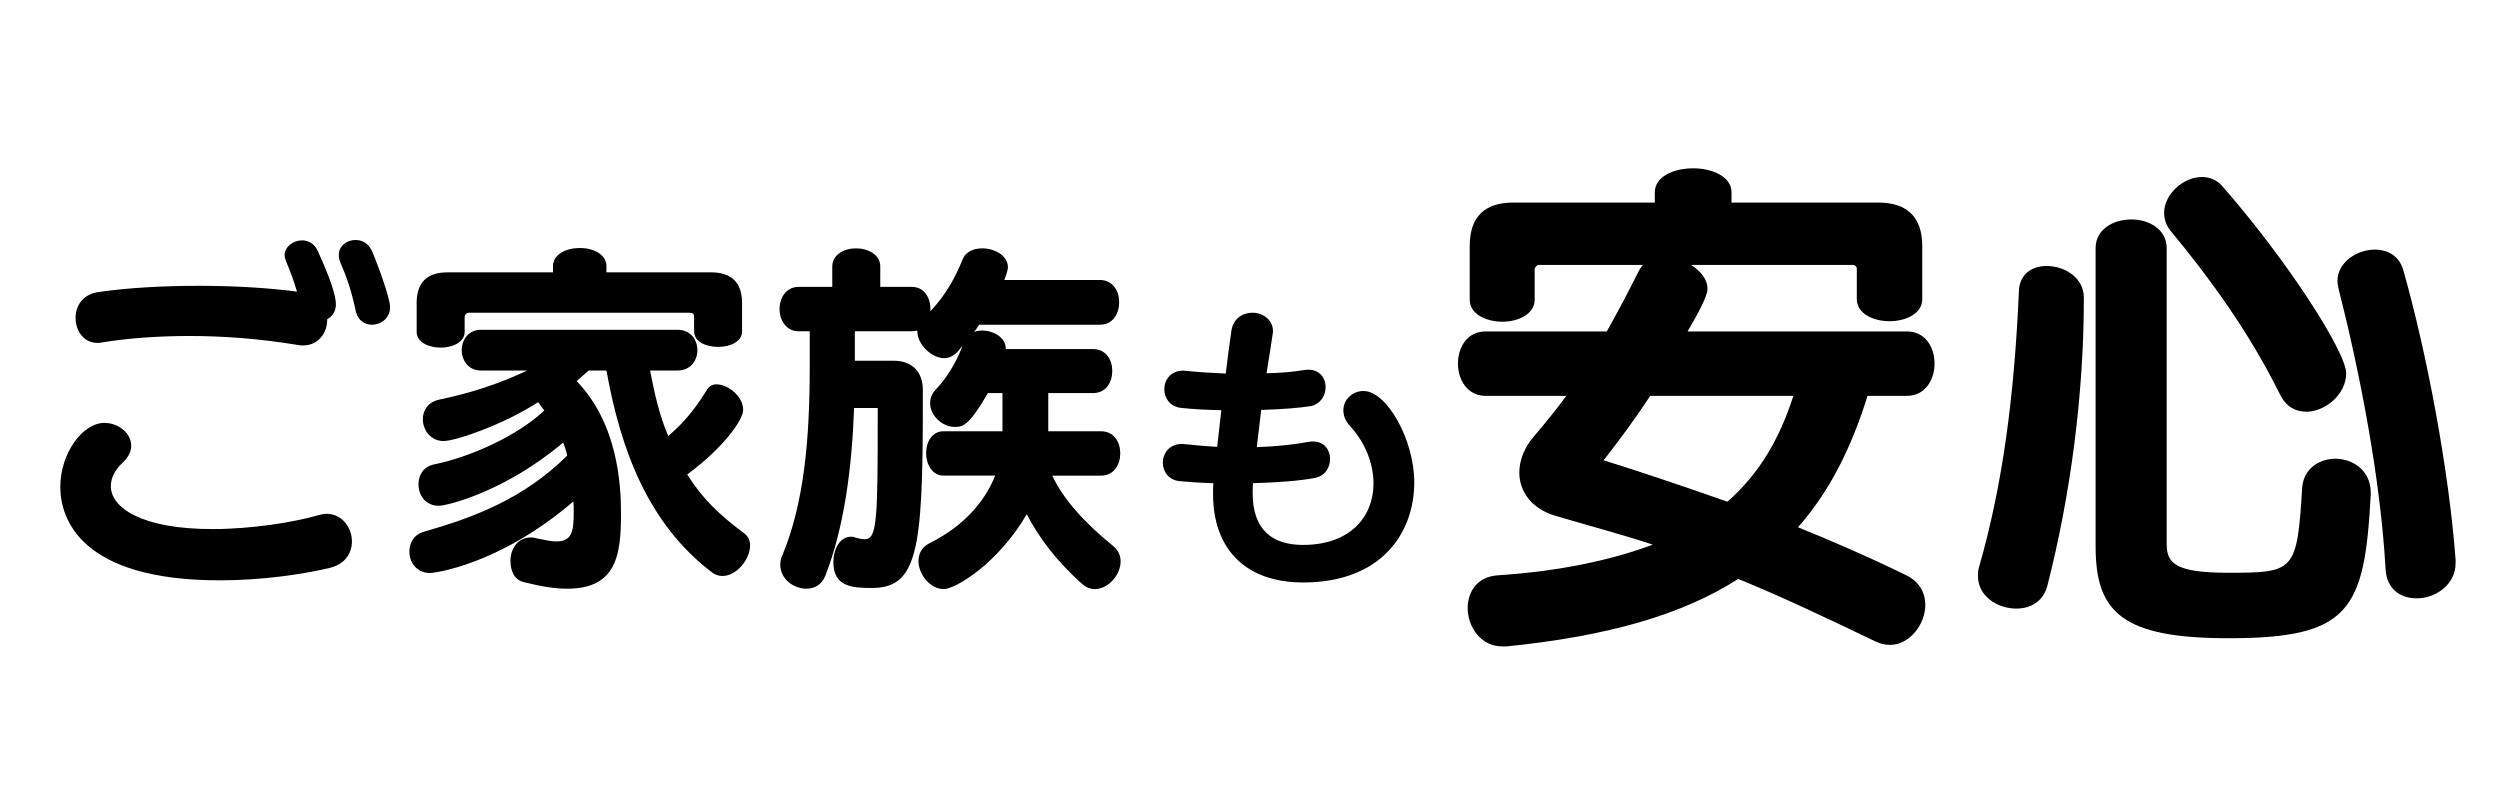
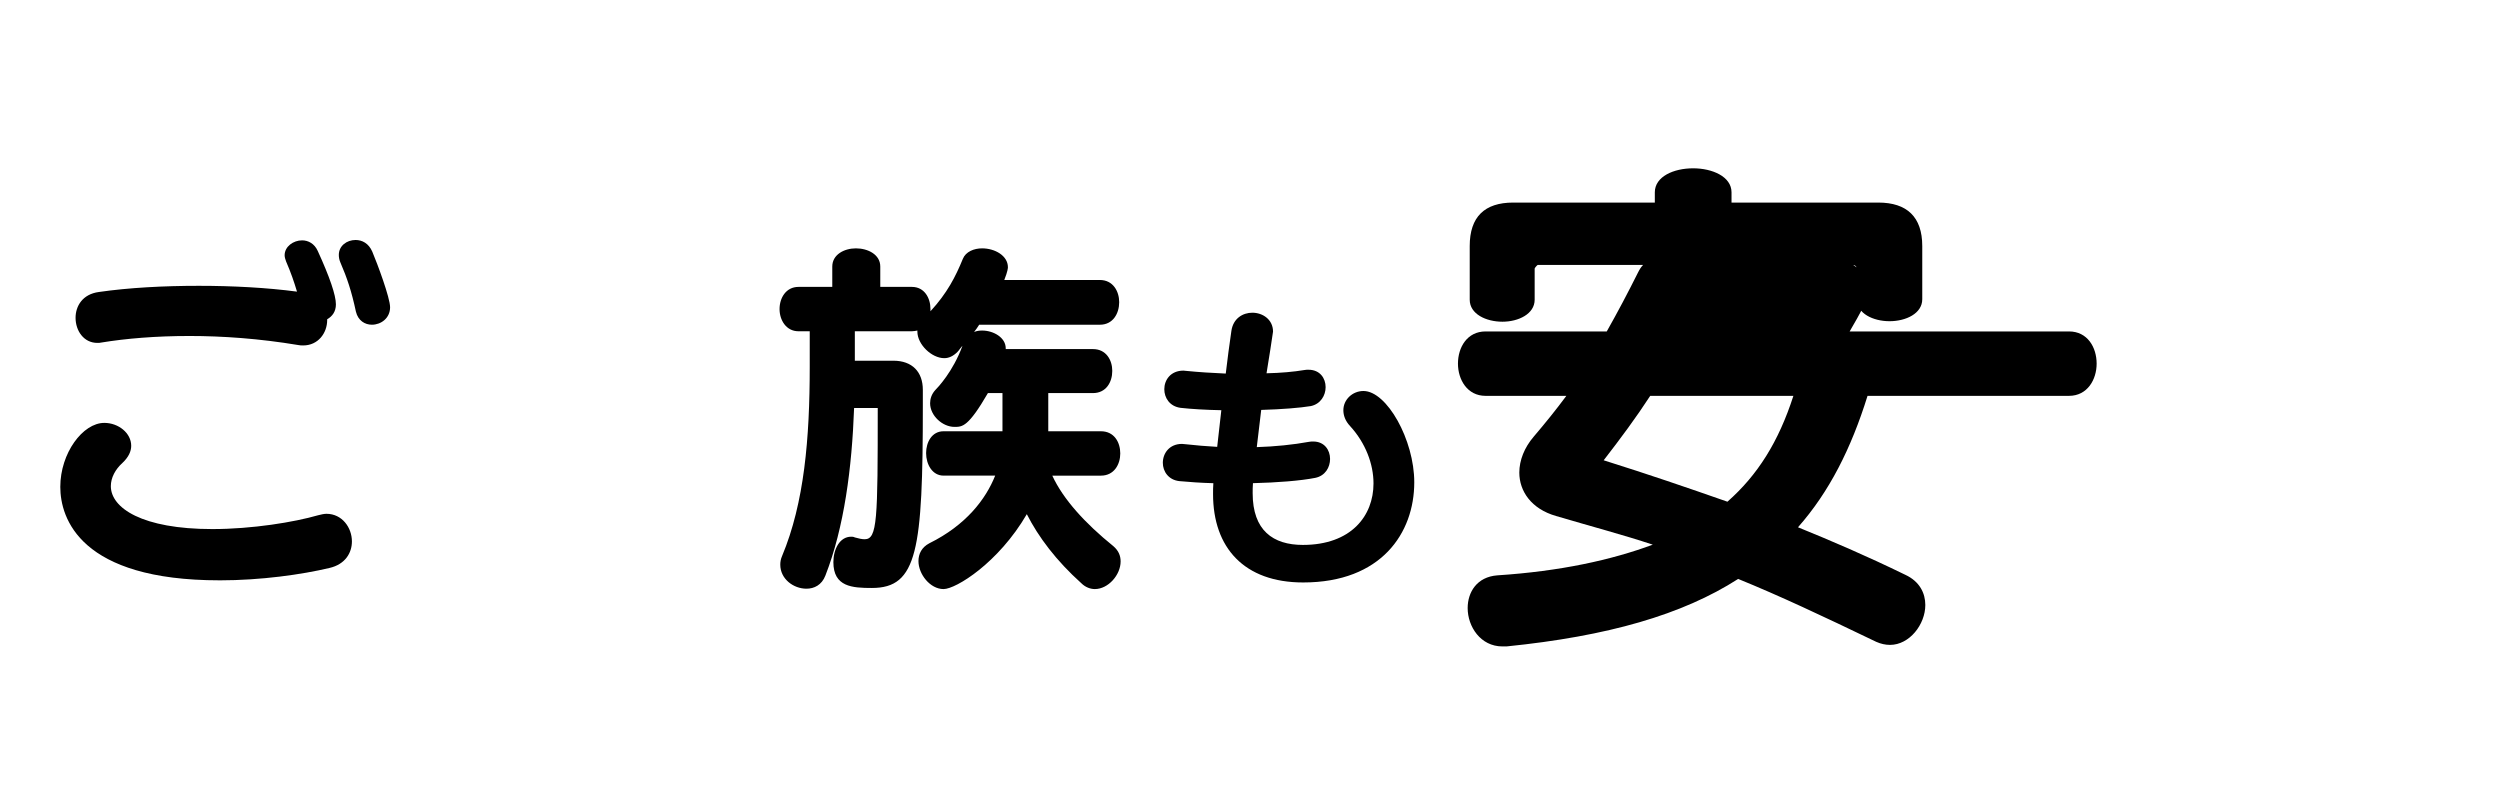
<svg xmlns="http://www.w3.org/2000/svg" id="_レイヤー_1" data-name="レイヤー_1" version="1.1" viewBox="0 0 220 70">
  <defs>
    <style>
      .st0 {
        fill: none;
      }
    </style>
  </defs>
  <g>
    <path d="M19.321,51.069c-12.255,0-14.015-5.439-14.015-8.224,0-2.976,1.984-5.631,3.872-5.631,1.248,0,2.368.896,2.368,2.016,0,.48-.224.992-.768,1.504-.64.576-1.024,1.312-1.024,2.048,0,1.92,2.752,3.776,8.927,3.776,3.52,0,7.2-.608,9.312-1.216.256-.064.512-.128.736-.128,1.376,0,2.24,1.216,2.24,2.432,0,.992-.576,2.016-1.983,2.336-2.432.576-6.016,1.088-9.664,1.088ZM28.792,28.159c0,1.152-.8,2.24-2.112,2.24-.128,0-.288,0-.416-.032-3.456-.576-6.688-.8-9.599-.8-2.976,0-5.6.224-7.744.576-.128.032-.224.032-.352.032-1.216,0-1.92-1.088-1.92-2.208,0-1.024.608-2.08,2.048-2.271,2.656-.384,5.728-.544,8.799-.544,2.976,0,5.983.16,8.639.512-.256-.864-.544-1.696-.96-2.656-.064-.192-.128-.352-.128-.544,0-.768.768-1.312,1.536-1.312.544,0,1.088.288,1.376.928,1.056,2.304,1.6,3.903,1.6,4.704,0,.64-.32,1.056-.768,1.312v.064ZM32.728,28.575c-.608,0-1.216-.352-1.408-1.152-.384-1.792-.768-2.944-1.376-4.352-.096-.224-.128-.448-.128-.64,0-.8.704-1.312,1.472-1.312.576,0,1.152.288,1.472,1.024.448,1.056,1.568,4.063,1.568,4.896,0,.96-.8,1.536-1.6,1.536Z" />
-     <path d="M57.208,32.607c.384,1.952.8,3.936,1.6,5.76,1.472-1.248,2.432-2.496,3.424-4.096.192-.32.48-.448.832-.448.992,0,2.336,1.056,2.336,2.24,0,.896-1.728,3.328-4.928,5.695,1.376,2.144,2.72,3.456,5.024,5.184.352.256.512.64.512,1.056,0,1.216-1.184,2.688-2.432,2.688-.32,0-.64-.096-.928-.32-5.632-4.288-8.032-10.815-9.28-17.759h-1.568l-1.056.928c3.616,3.744,3.904,9.087,3.904,11.647,0,3.584-.352,6.624-4.736,6.624-1.056,0-2.304-.192-3.808-.576-.832-.192-1.184-.992-1.184-1.856,0-1.056.608-2.08,1.824-2.08.16,0,.32.032.544.096.672.128,1.216.256,1.664.256,1.376,0,1.536-.864,1.536-2.592,0-.352,0-.64-.032-.928-6.719,5.759-12.511,6.303-12.575,6.303-1.152,0-1.855-.864-1.855-1.888,0-.768.384-1.504,1.312-1.76,4.384-1.248,8.768-2.912,12.575-6.688-.064-.352-.224-.832-.352-1.152-5.151,4.352-10.239,5.567-10.943,5.567-1.152,0-1.792-.896-1.792-1.888,0-.8.416-1.568,1.408-1.76,3.104-.64,7.2-2.432,9.664-4.735l-.544-.736c-3.104,2.016-7.296,3.423-8.32,3.423-1.12,0-1.824-.96-1.824-1.919,0-.8.448-1.504,1.44-1.728,2.496-.512,5.12-1.312,7.744-2.56h-4.064c-1.12,0-1.696-.896-1.696-1.792,0-.896.576-1.792,1.696-1.792h17.279c1.184,0,1.76.896,1.76,1.792,0,.896-.576,1.792-1.76,1.792h-2.4ZM65.304,29.151c0,.928-1.056,1.376-2.112,1.376-1.056,0-2.112-.448-2.112-1.376v-1.248c0-.288-.096-.384-.448-.384h-19.327c-.256,0-.416.16-.416.416v1.28c0,.896-1.056,1.376-2.112,1.376-1.056,0-2.112-.48-2.112-1.376v-2.528c0-1.824.896-2.72,2.72-2.72h9.279v-.544c0-1.056,1.184-1.6,2.368-1.6,1.152,0,2.335.544,2.335,1.6v.544h9.215c1.792,0,2.72.896,2.72,2.72v2.464Z" />
    <path d="M92.6,41.854c.96,2.08,2.88,4.191,5.375,6.208.448.384.64.832.64,1.344,0,1.184-1.088,2.432-2.272,2.432-.384,0-.832-.16-1.184-.512-2.208-1.984-3.775-4.063-4.799-6.08-2.496,4.288-6.24,6.592-7.328,6.592-1.184,0-2.208-1.312-2.208-2.464,0-.64.288-1.216.96-1.568,3.232-1.6,4.96-3.872,5.792-5.952h-4.543c-.992,0-1.536-.992-1.536-1.984,0-.96.512-1.92,1.536-1.92h5.184v-3.36h-1.28c-1.728,2.976-2.24,2.976-2.944,2.976-1.056,0-2.144-.992-2.144-2.08,0-.384.128-.8.448-1.152.224-.224,1.568-1.632,2.4-3.904-.16.16-.288.384-.448.544-.352.352-.736.544-1.152.544-1.12,0-2.368-1.216-2.368-2.336v-.096c-.16.032-.32.064-.48.064h-5.024v2.592h3.392c1.664,0,2.592.992,2.592,2.56v1.408c0,12.703-.48,16.031-4.48,16.031-1.728,0-3.392-.096-3.392-2.272,0-1.12.544-2.24,1.568-2.24.096,0,.192,0,.32.064.32.096.64.16.864.16,1.12,0,1.152-1.696,1.152-11.551h-2.08c-.192,5.248-.864,10.495-2.528,14.751-.32.832-.992,1.152-1.664,1.152-1.152,0-2.304-.864-2.304-2.112,0-.224.032-.48.16-.768,1.952-4.671,2.432-10.335,2.432-16.67v-3.104h-.992c-1.088,0-1.664-.992-1.664-1.952,0-.992.576-1.952,1.664-1.952h2.976v-1.792c0-1.056,1.056-1.6,2.08-1.6,1.056,0,2.144.544,2.144,1.6v1.792h2.784c1.088,0,1.632.96,1.632,1.952v.192c1.472-1.6,2.208-3.04,2.848-4.608.256-.64.992-.928,1.696-.928,1.12,0,2.272.64,2.272,1.664,0,.032,0,.32-.32,1.12h8.416c1.152,0,1.696.992,1.696,1.952,0,.992-.544,1.984-1.696,1.984h-10.624c-.128.192-.288.448-.448.64.224-.096.448-.128.704-.128.992,0,2.08.608,2.08,1.568v.064h7.679c1.152,0,1.696.96,1.696,1.92,0,.992-.544,1.952-1.696,1.952h-3.936v3.36h4.64c1.152,0,1.696.96,1.696,1.952,0,.96-.544,1.952-1.696,1.952h-4.288Z" />
    <path d="M110.598,39.347c1.612-.052,3.172-.208,4.602-.468.13-.026.26-.026.364-.026.988,0,1.482.754,1.482,1.534,0,.728-.416,1.482-1.3,1.664-1.326.26-3.354.416-5.486.468-.026.312-.026.598-.026.884,0,3.276,1.794,4.55,4.42,4.55,4.238,0,6.214-2.548,6.214-5.408,0-1.716-.702-3.562-2.054-5.044-.442-.468-.598-.962-.598-1.404,0-.936.806-1.69,1.768-1.69,2.054,0,4.472,4.291,4.472,8.035,0,4.472-2.912,8.814-9.776,8.814-5.2,0-7.931-3.068-7.931-7.774,0-.312,0-.624.026-.962-1.092-.026-2.132-.104-2.99-.182-.962-.104-1.456-.858-1.456-1.612,0-.832.572-1.664,1.69-1.664.078,0,.182.026.286.026.936.104,1.872.182,2.808.234l.364-3.225c-1.378-.026-2.652-.104-3.588-.208-.962-.13-1.43-.884-1.43-1.638,0-.806.546-1.638,1.69-1.638.078,0,.156.026.26.026,1.04.104,2.236.182,3.458.234.156-1.3.312-2.522.494-3.744.156-1.118,1.014-1.612,1.846-1.612.91,0,1.82.598,1.82,1.664,0,.104-.442,2.886-.572,3.666,1.248-.026,2.392-.13,3.328-.286.13-.026.234-.026.364-.026,1.014,0,1.508.754,1.508,1.534,0,.728-.442,1.482-1.3,1.664-.936.156-2.548.286-4.368.338l-.39,3.276Z" />
-     <path d="M164.343,34.835c-1.44,4.635-3.375,8.46-6.12,11.565,2.88,1.17,5.94,2.475,9.45,4.185,1.26.585,1.755,1.62,1.755,2.655,0,1.71-1.395,3.51-3.105,3.51-.405,0-.81-.09-1.215-.27-4.77-2.295-8.504-4.05-12.149-5.535-4.905,3.15-11.475,5.04-20.384,5.94h-.36c-1.935,0-3.06-1.755-3.06-3.375,0-1.395.81-2.745,2.61-2.88,5.535-.36,10.035-1.35,13.68-2.7-2.565-.855-5.31-1.575-8.505-2.52-2.205-.63-3.24-2.205-3.24-3.825,0-1.08.45-2.205,1.26-3.15,1.035-1.215,1.98-2.385,2.88-3.6h-7.109c-1.62,0-2.43-1.44-2.43-2.834,0-1.44.81-2.835,2.43-2.835h10.665c.99-1.755,1.845-3.375,2.745-5.175.135-.27.27-.495.45-.675h-9.27c-.045,0-.27.27-.27.315v2.745c0,1.26-1.44,1.935-2.835,1.935-1.44,0-2.88-.675-2.88-1.935v-4.725c0-2.565,1.305-3.825,3.825-3.825h12.464v-.9c0-1.395,1.665-2.115,3.375-2.115,1.665,0,3.375.72,3.375,2.115v.9h12.915c2.52,0,3.87,1.26,3.87,3.825v4.68c0,1.26-1.44,1.935-2.88,1.935s-2.88-.675-2.88-1.935v-2.7c0-.18-.18-.315-.315-.315h-14.264c.81.54,1.44,1.215,1.44,2.115,0,.63-.855,2.205-1.755,3.735h19.305c1.62,0,2.43,1.395,2.43,2.835,0,1.395-.81,2.834-2.43,2.834h-3.465ZM145.219,34.835c-1.26,1.935-2.565,3.69-4.095,5.67,4.005,1.26,7.29,2.385,10.89,3.645,2.655-2.34,4.5-5.265,5.805-9.315h-12.6Z" />
-     <path d="M183.379,26.241c0,8.459-1.17,17.324-3.195,25.244-.36,1.485-1.53,2.07-2.745,2.07-1.71,0-3.375-1.125-3.375-2.834,0-.27,0-.54.09-.81,2.07-7.2,3.105-14.984,3.51-24.299.045-1.53,1.215-2.205,2.43-2.205,1.62,0,3.285,1.035,3.285,2.79v.045ZM208.623,43.565c-.54,10.169-1.845,12.599-12.51,12.599-9.314,0-11.699-2.25-11.699-8.055v-26.279c0-1.665,1.575-2.52,3.15-2.52,1.53,0,3.104.855,3.104,2.52v26.009c0,1.665.63,2.564,5.4,2.564,5.85,0,6.075-.09,6.525-7.515.135-1.665,1.53-2.52,2.925-2.52,1.53,0,3.105,1.035,3.105,2.97v.225ZM202.953,36.23c-.9,0-1.755-.405-2.295-1.485-2.835-5.715-6.345-10.439-9.584-14.354-.45-.54-.63-1.08-.63-1.665,0-1.62,1.665-3.149,3.33-3.149.63,0,1.26.225,1.755.765,5.76,6.57,10.935,14.625,10.935,16.515,0,1.845-1.845,3.375-3.51,3.375ZM216.093,49.55c0,1.935-1.8,3.104-3.42,3.104-1.395,0-2.655-.765-2.745-2.61-.45-8.01-2.295-17.414-4.14-24.659-.045-.225-.09-.45-.09-.675,0-1.62,1.71-2.745,3.285-2.745,1.125,0,2.16.54,2.52,1.845,2.07,7.335,4.005,17.549,4.59,25.469v.27Z" />
+     <path d="M164.343,34.835c-1.44,4.635-3.375,8.46-6.12,11.565,2.88,1.17,5.94,2.475,9.45,4.185,1.26.585,1.755,1.62,1.755,2.655,0,1.71-1.395,3.51-3.105,3.51-.405,0-.81-.09-1.215-.27-4.77-2.295-8.504-4.05-12.149-5.535-4.905,3.15-11.475,5.04-20.384,5.94h-.36c-1.935,0-3.06-1.755-3.06-3.375,0-1.395.81-2.745,2.61-2.88,5.535-.36,10.035-1.35,13.68-2.7-2.565-.855-5.31-1.575-8.505-2.52-2.205-.63-3.24-2.205-3.24-3.825,0-1.08.45-2.205,1.26-3.15,1.035-1.215,1.98-2.385,2.88-3.6h-7.109c-1.62,0-2.43-1.44-2.43-2.834,0-1.44.81-2.835,2.43-2.835h10.665c.99-1.755,1.845-3.375,2.745-5.175.135-.27.27-.495.45-.675h-9.27c-.045,0-.27.27-.27.315v2.745c0,1.26-1.44,1.935-2.835,1.935-1.44,0-2.88-.675-2.88-1.935v-4.725c0-2.565,1.305-3.825,3.825-3.825h12.464v-.9c0-1.395,1.665-2.115,3.375-2.115,1.665,0,3.375.72,3.375,2.115v.9h12.915c2.52,0,3.87,1.26,3.87,3.825v4.68c0,1.26-1.44,1.935-2.88,1.935s-2.88-.675-2.88-1.935v-2.7c0-.18-.18-.315-.315-.315c.81.54,1.44,1.215,1.44,2.115,0,.63-.855,2.205-1.755,3.735h19.305c1.62,0,2.43,1.395,2.43,2.835,0,1.395-.81,2.834-2.43,2.834h-3.465ZM145.219,34.835c-1.26,1.935-2.565,3.69-4.095,5.67,4.005,1.26,7.29,2.385,10.89,3.645,2.655-2.34,4.5-5.265,5.805-9.315h-12.6Z" />
  </g>
-   <rect class="st0" width="220" height="70" />
</svg>